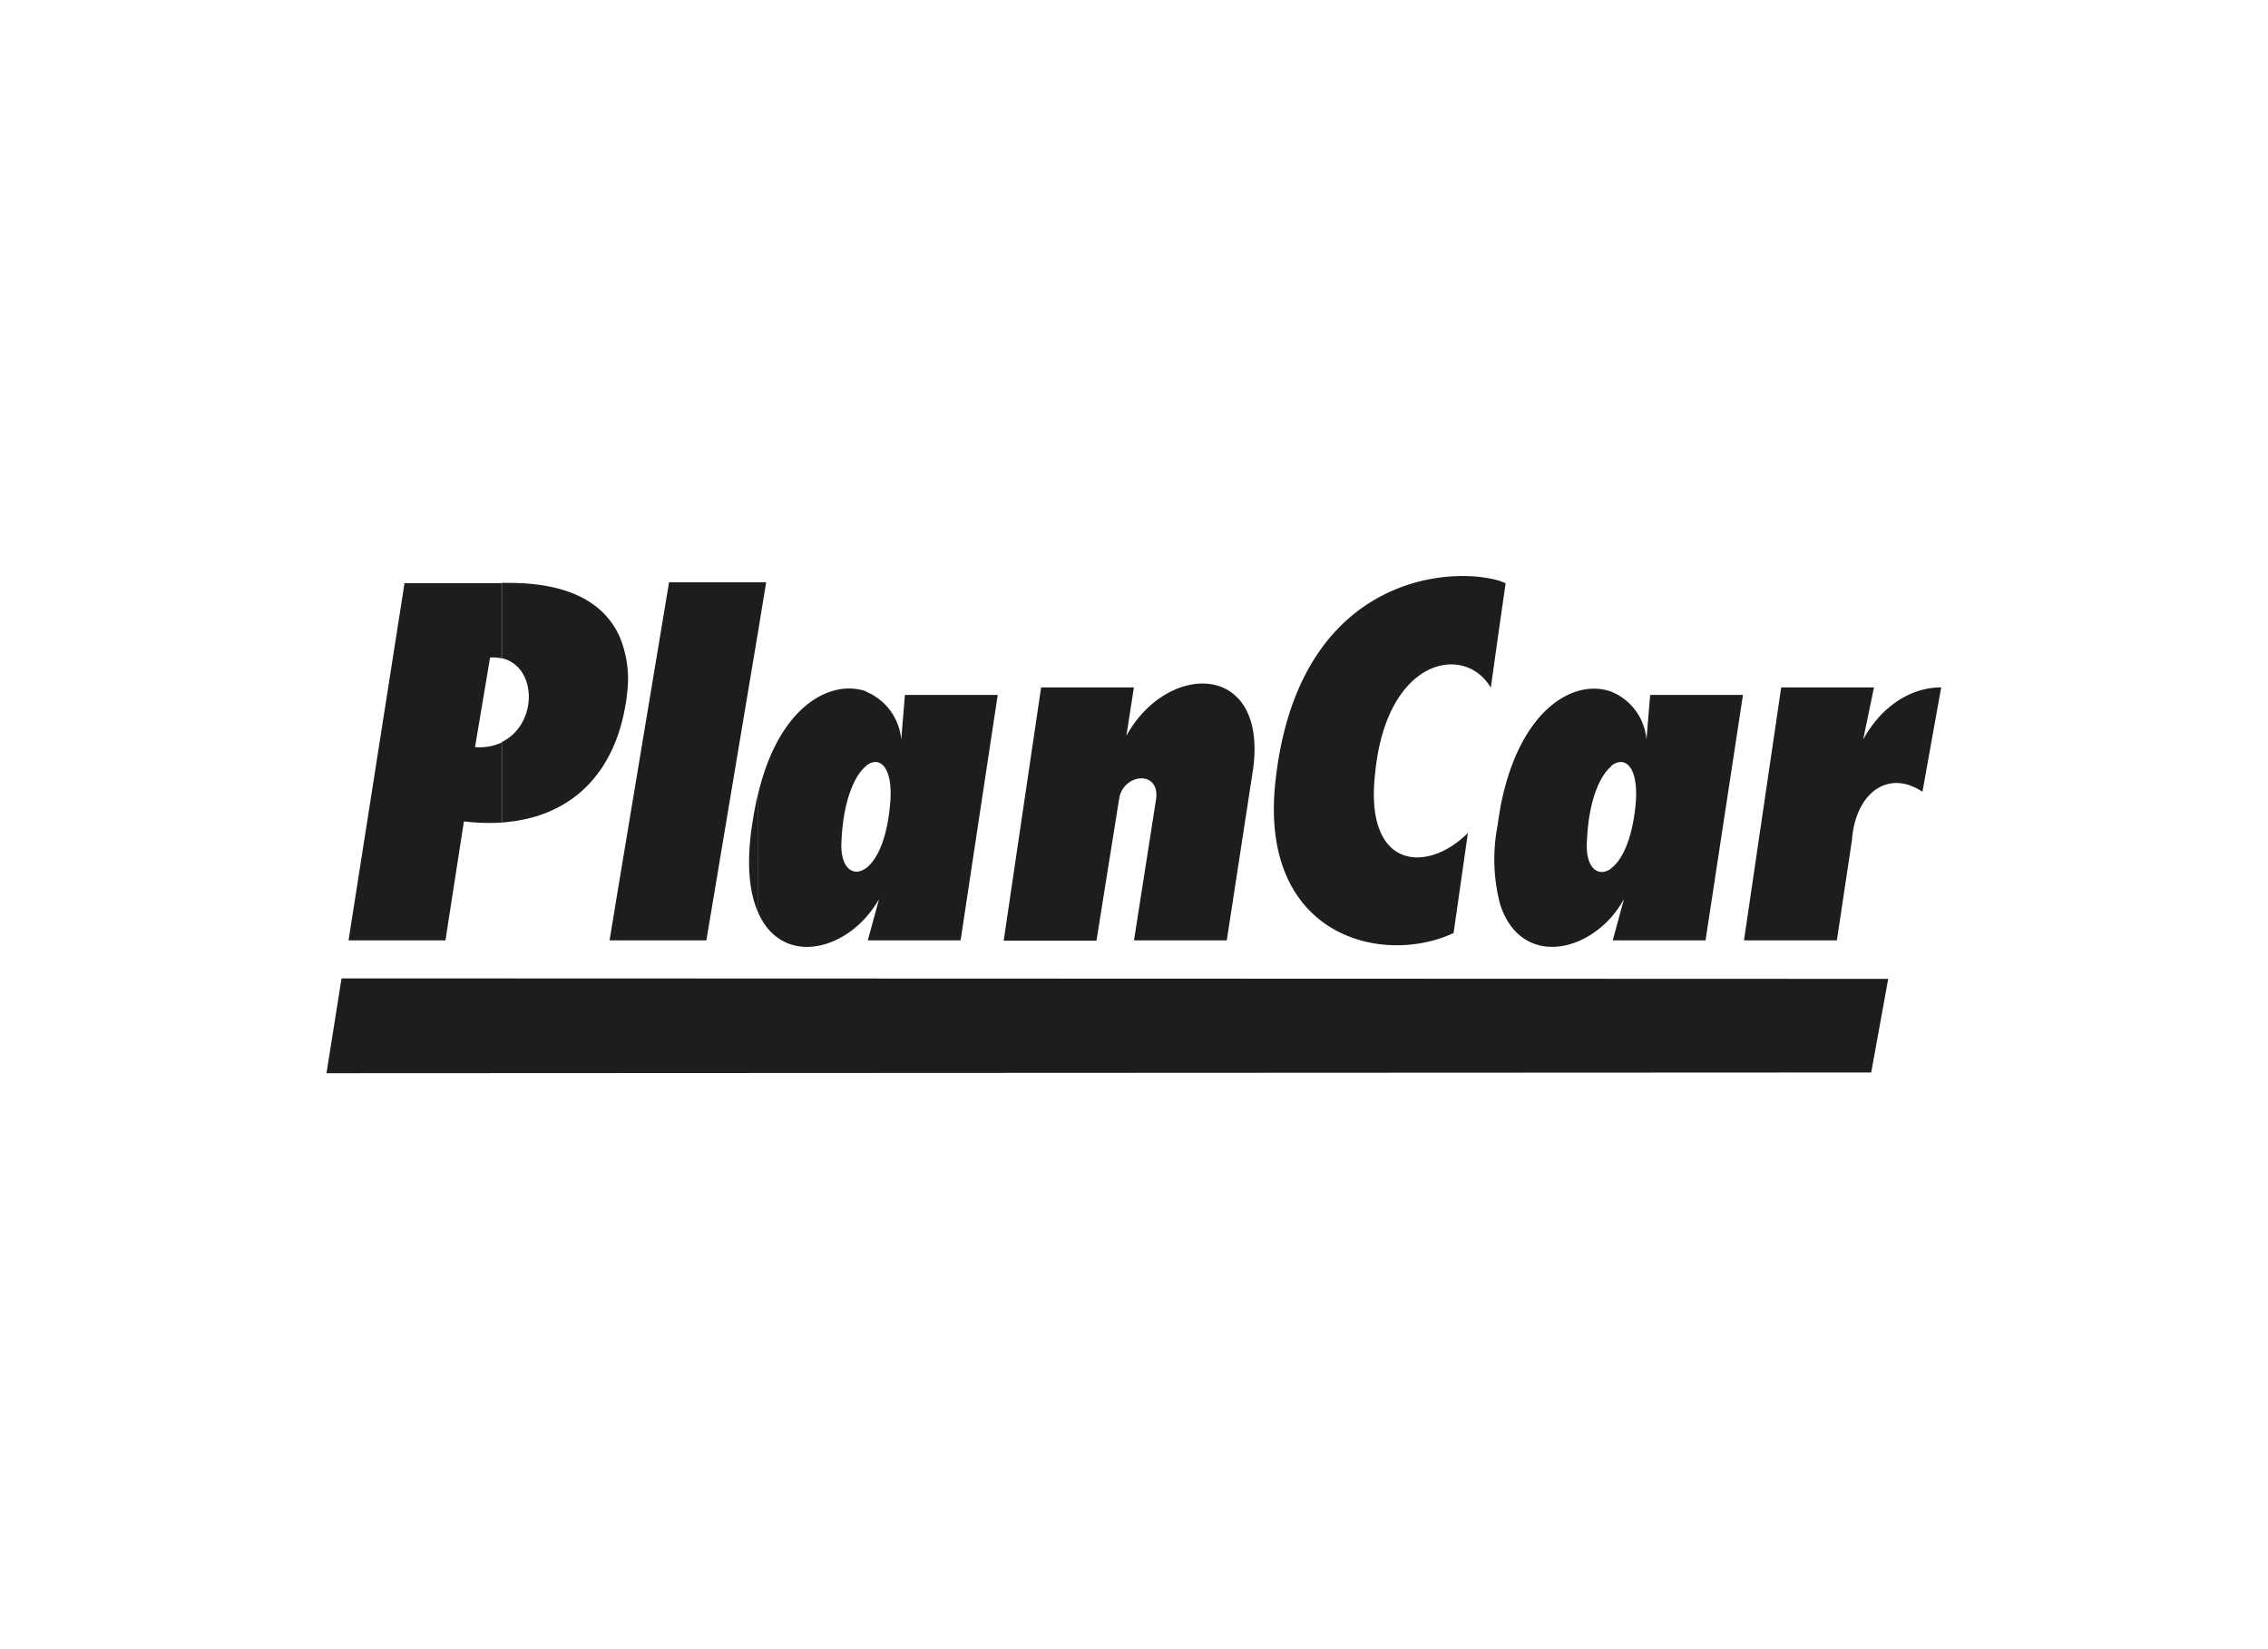
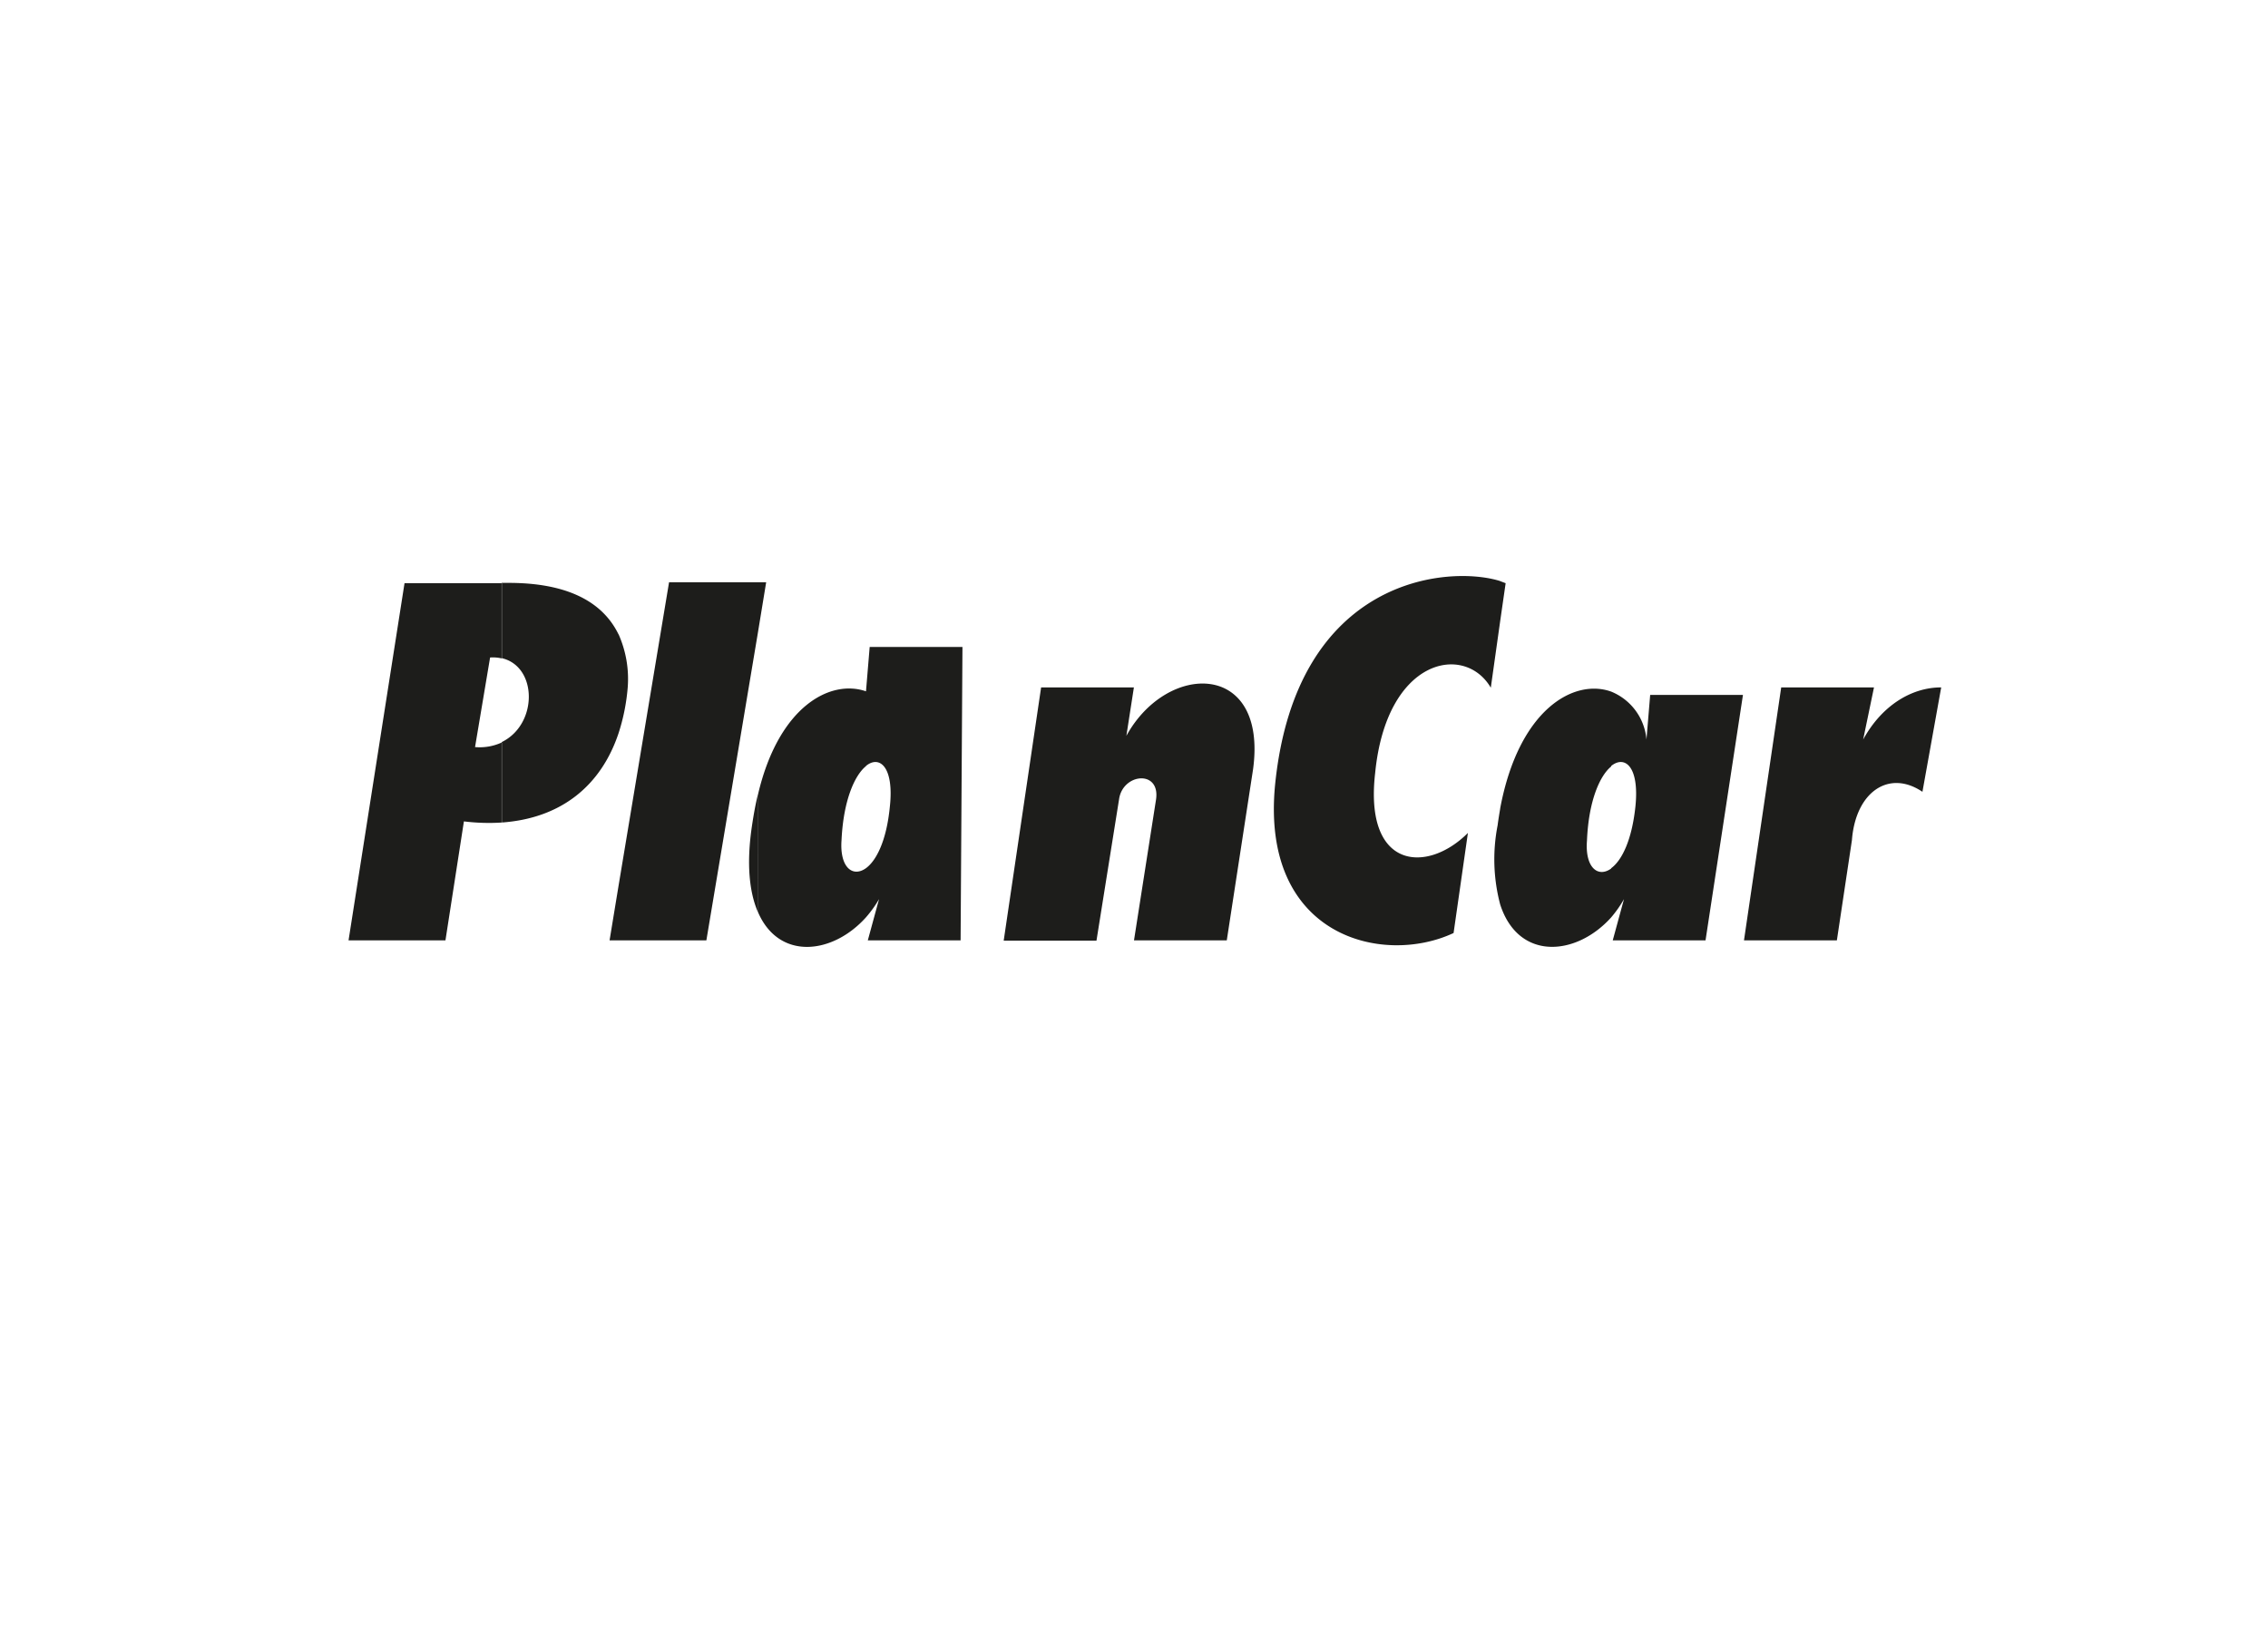
<svg xmlns="http://www.w3.org/2000/svg" id="Capa_1" data-name="Capa 1" viewBox="0 0 220 160">
  <defs>
    <style>.cls-1{fill:#1d1d1b;fill-rule:evenodd;}</style>
  </defs>
  <title>template-trabajos-+++_faltan</title>
-   <path class="cls-1" d="M169.17,91.23l3.61-24.54h9l-1.05,5.06c1.78-3.26,4.65-5.06,7.57-5.06l-1.82,10.13c-3.24-2.19-6.48,0-6.84,4.69l-1.46,9.72ZM156.29,89V84.23c1-.73,2-2.65,2.35-6,.39-3.81-1-5-2.35-3.92V67.1a5.52,5.52,0,0,1,3.42,4.65l.36-4.33h9l-3.63,23.81h-9l1.09-4A11.38,11.38,0,0,1,156.29,89Zm0-21.87v7.23c-1.1.89-2.19,3.33-2.35,7.18-.21,2.63,1.07,3.65,2.35,2.72V89c-3.4,3.79-9,4.24-10.77-1.25V78.43c1.8-9.62,7.16-12.63,10.77-11.33Zm-10.77-6.87V56.38l.53.2Zm0-3.85v3.85l-.91,6.46c-2.53-4.33-10.13-2.9-11.22,8.3-1.07,9.37,5.06,9.74,9,5.79L141,90.52c-6.86,3.22-18.77.37-17.31-14.43,2.06-20.19,16.9-21.28,21.85-19.71Zm0,22.05c-.09.53-.18,1.08-.25,1.62a17.15,17.15,0,0,0,.25,7.67V78.43ZM84,89V84.23c1-.73,2-2.65,2.32-6,.41-3.81-1-5-2.32-3.92V67.1a5.56,5.56,0,0,1,3.42,4.65l.36-4.33h9L93.18,91.23h-9l1.09-4A11.38,11.38,0,0,1,84,89Zm13.36,2.26h9l2.19-13.71c.35-2.53,4-2.89,3.59,0L110,91.23h9l2.55-16.6c1.42-10.47-8.32-10.47-12.29-3.24l.73-4.7h-9ZM84,67.1v7.23c-1.1.89-2.19,3.33-2.37,7.18-.19,2.63,1.07,3.65,2.37,2.72V89c-3.24,3.61-8.44,4.2-10.47-.5V77.07c2-8.53,7-11.2,10.47-10ZM73.52,61.37V56.49h.8Zm0-4.88v4.88l-5,29.86H60V85.94l4.9-29.45Zm0,20.58c-.23.93-.41,1.93-.57,3-.57,3.77-.25,6.53.57,8.42V77.07ZM60,71.14a19.49,19.49,0,0,0,.89-4.45A10.67,10.67,0,0,0,60,61.53Zm0-9.61v9.61c-1.67,5-5.48,8.25-11.34,8.66V72c3.54-1.72,3.49-7.35,0-8.15v-7.3h.69c5.31,0,9,1.6,10.65,5Zm0,24.41v5.29h-.87ZM48.68,56.58v7.3a3.8,3.8,0,0,0-1.14-.09l-1.46,8.69a5.12,5.12,0,0,0,2.6-.45V79.8A19.72,19.72,0,0,1,45,79.69L43.21,91.23h-9.4l5.43-34.65Z" />
-   <polygon class="cls-1" points="33.13 94.92 183.16 94.97 181.51 104.05 31.67 104.12 33.13 94.92" />
+   <path class="cls-1" d="M169.17,91.23l3.61-24.54h9l-1.05,5.06c1.78-3.26,4.65-5.06,7.57-5.06l-1.82,10.13c-3.24-2.19-6.48,0-6.84,4.69l-1.46,9.72ZM156.29,89V84.23c1-.73,2-2.65,2.35-6,.39-3.81-1-5-2.35-3.92V67.1a5.52,5.52,0,0,1,3.42,4.65l.36-4.33h9l-3.63,23.81h-9l1.09-4A11.38,11.38,0,0,1,156.29,89Zm0-21.87v7.23c-1.1.89-2.19,3.33-2.35,7.18-.21,2.63,1.07,3.65,2.35,2.72V89c-3.4,3.79-9,4.24-10.77-1.25V78.43c1.8-9.62,7.16-12.63,10.77-11.33Zm-10.77-6.87V56.38l.53.2Zm0-3.85v3.85l-.91,6.46c-2.53-4.33-10.13-2.9-11.22,8.3-1.07,9.37,5.06,9.74,9,5.79L141,90.52c-6.86,3.22-18.77.37-17.31-14.43,2.06-20.19,16.9-21.28,21.85-19.71Zm0,22.05c-.09.53-.18,1.08-.25,1.62a17.15,17.15,0,0,0,.25,7.67V78.43ZM84,89V84.23c1-.73,2-2.65,2.32-6,.41-3.81-1-5-2.32-3.92V67.1l.36-4.33h9L93.18,91.23h-9l1.09-4A11.38,11.38,0,0,1,84,89Zm13.36,2.26h9l2.19-13.71c.35-2.53,4-2.89,3.59,0L110,91.23h9l2.55-16.6c1.42-10.47-8.32-10.47-12.29-3.24l.73-4.7h-9ZM84,67.1v7.23c-1.1.89-2.19,3.33-2.37,7.18-.19,2.63,1.07,3.65,2.37,2.72V89c-3.24,3.61-8.44,4.2-10.47-.5V77.07c2-8.53,7-11.2,10.47-10ZM73.52,61.37V56.49h.8Zm0-4.88v4.88l-5,29.86H60V85.94l4.9-29.45Zm0,20.58c-.23.93-.41,1.93-.57,3-.57,3.77-.25,6.53.57,8.42V77.07ZM60,71.14a19.49,19.49,0,0,0,.89-4.45A10.67,10.67,0,0,0,60,61.53Zm0-9.61v9.61c-1.67,5-5.48,8.25-11.34,8.66V72c3.54-1.72,3.49-7.35,0-8.15v-7.3h.69c5.31,0,9,1.6,10.65,5Zm0,24.41v5.29h-.87ZM48.68,56.58v7.3a3.8,3.8,0,0,0-1.14-.09l-1.46,8.69a5.12,5.12,0,0,0,2.6-.45V79.8A19.72,19.72,0,0,1,45,79.69L43.21,91.23h-9.4l5.43-34.65Z" />
</svg>